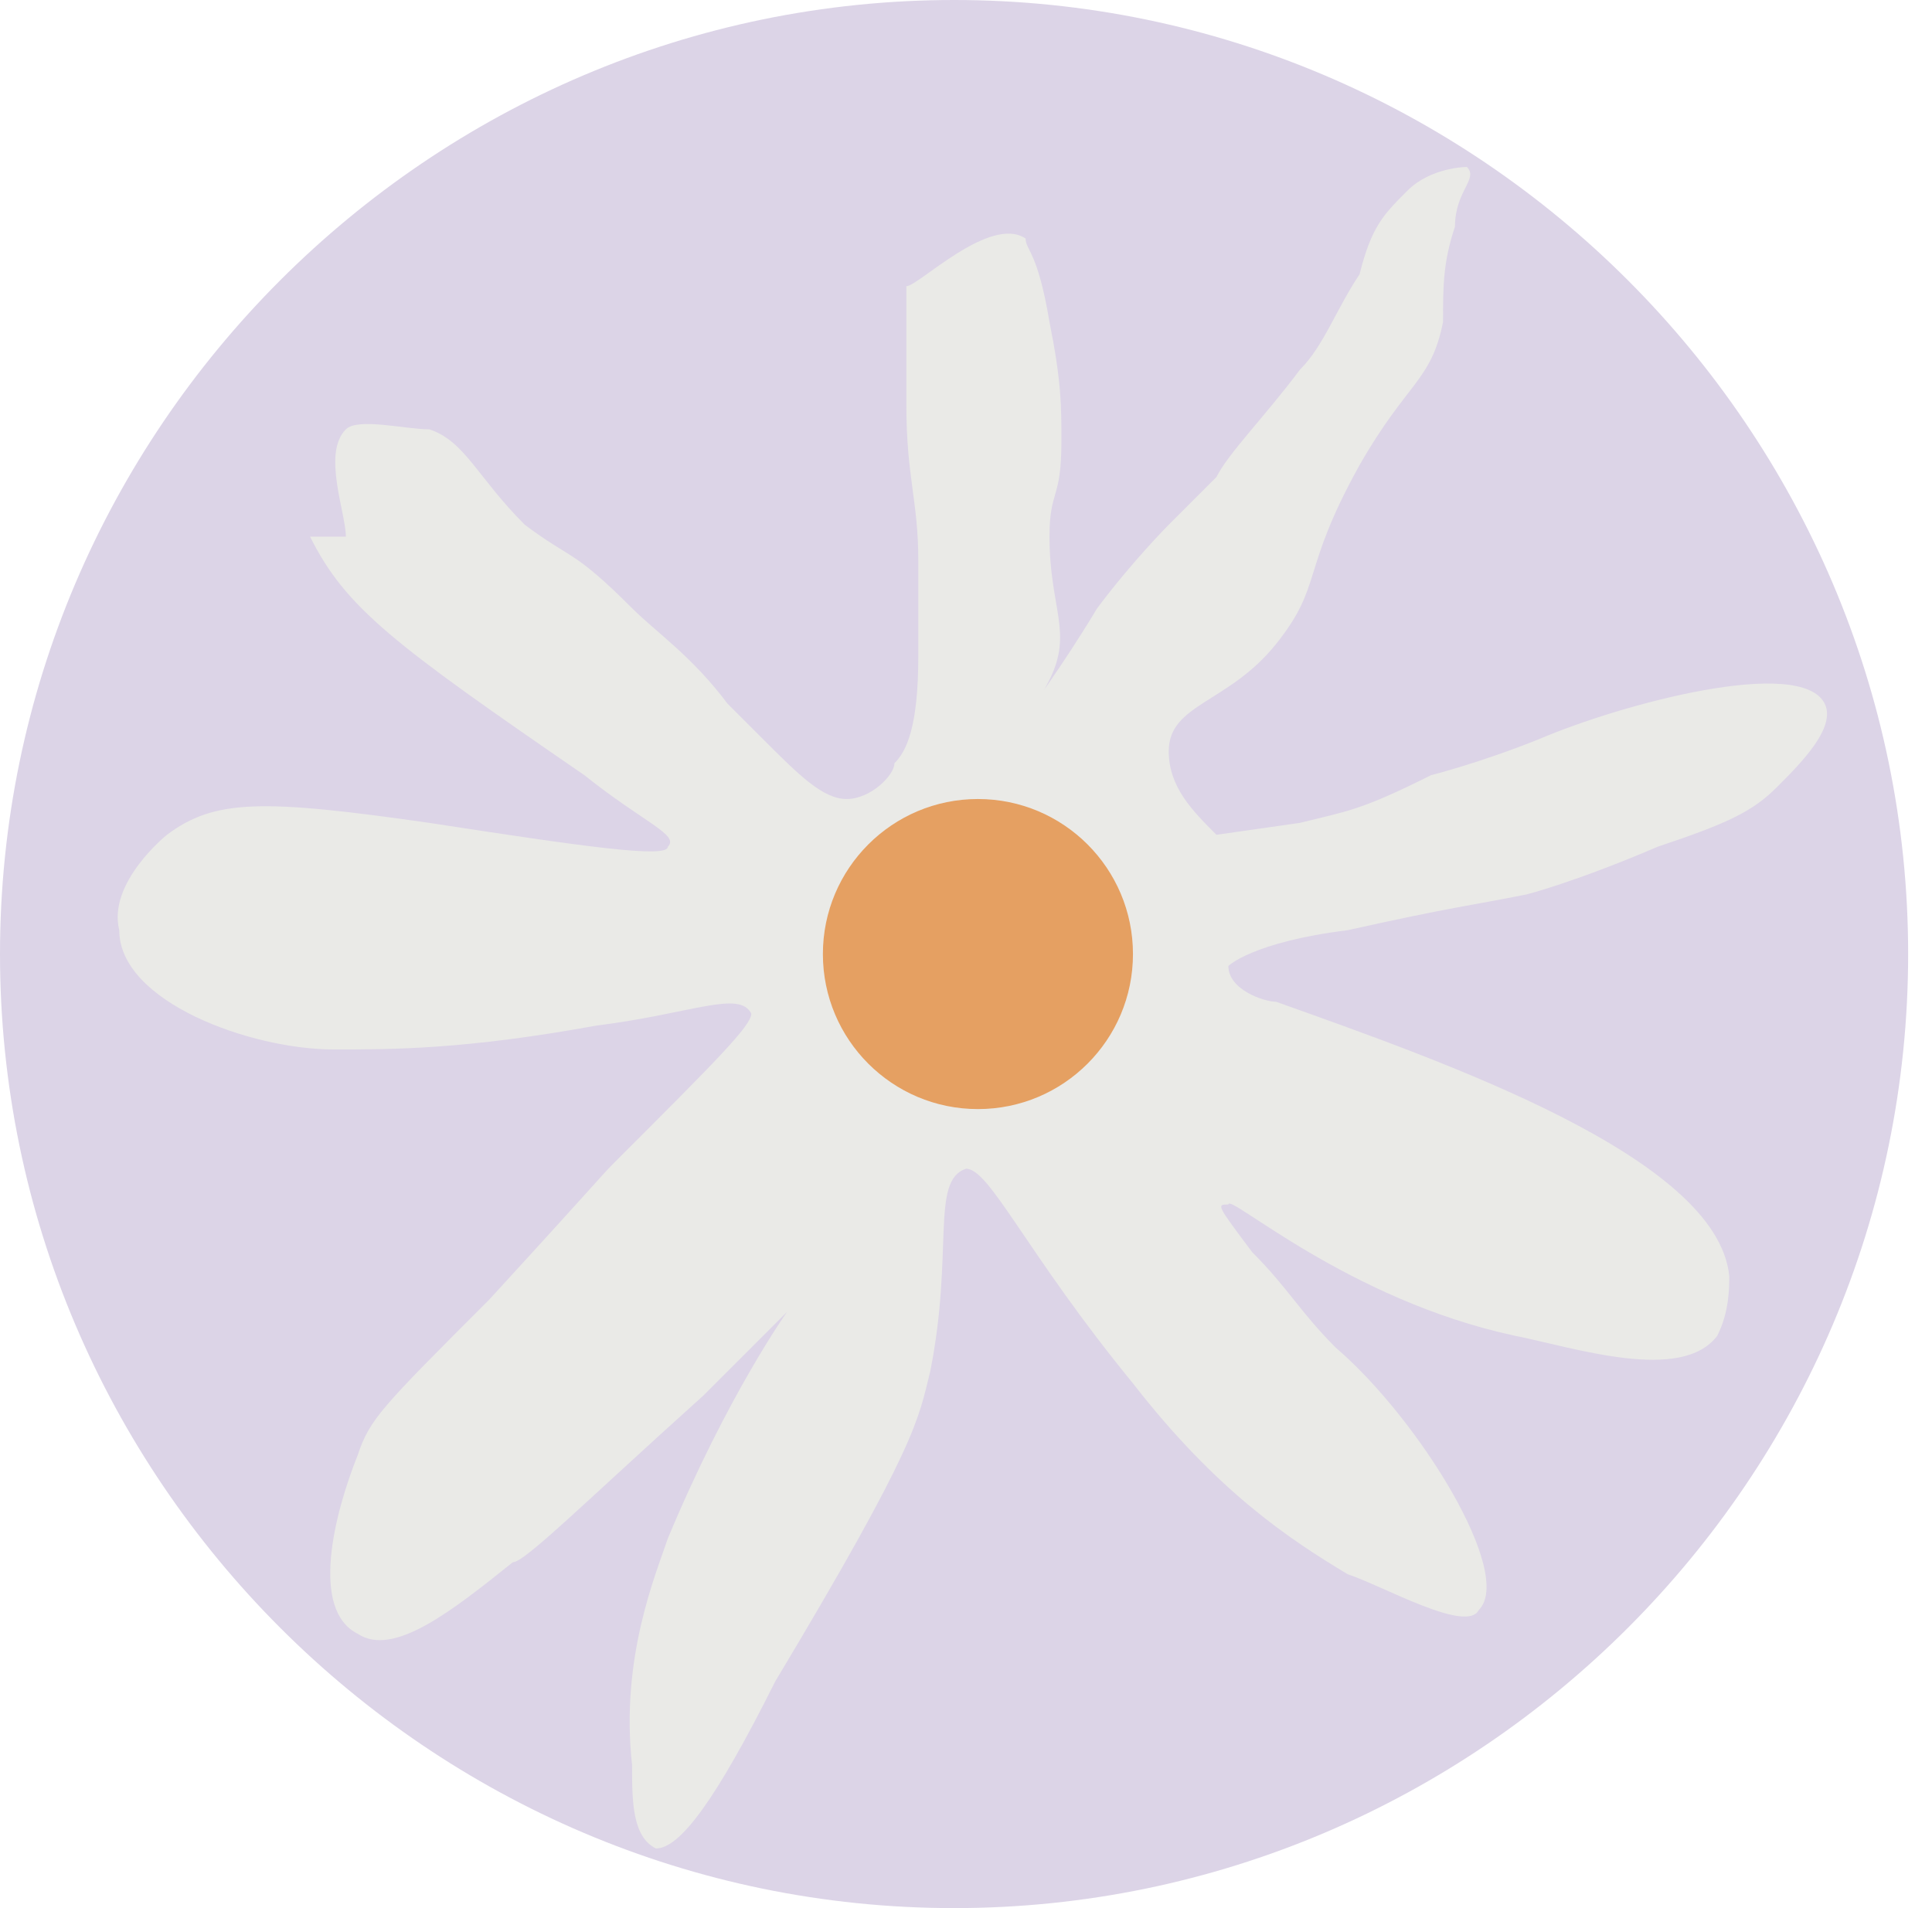
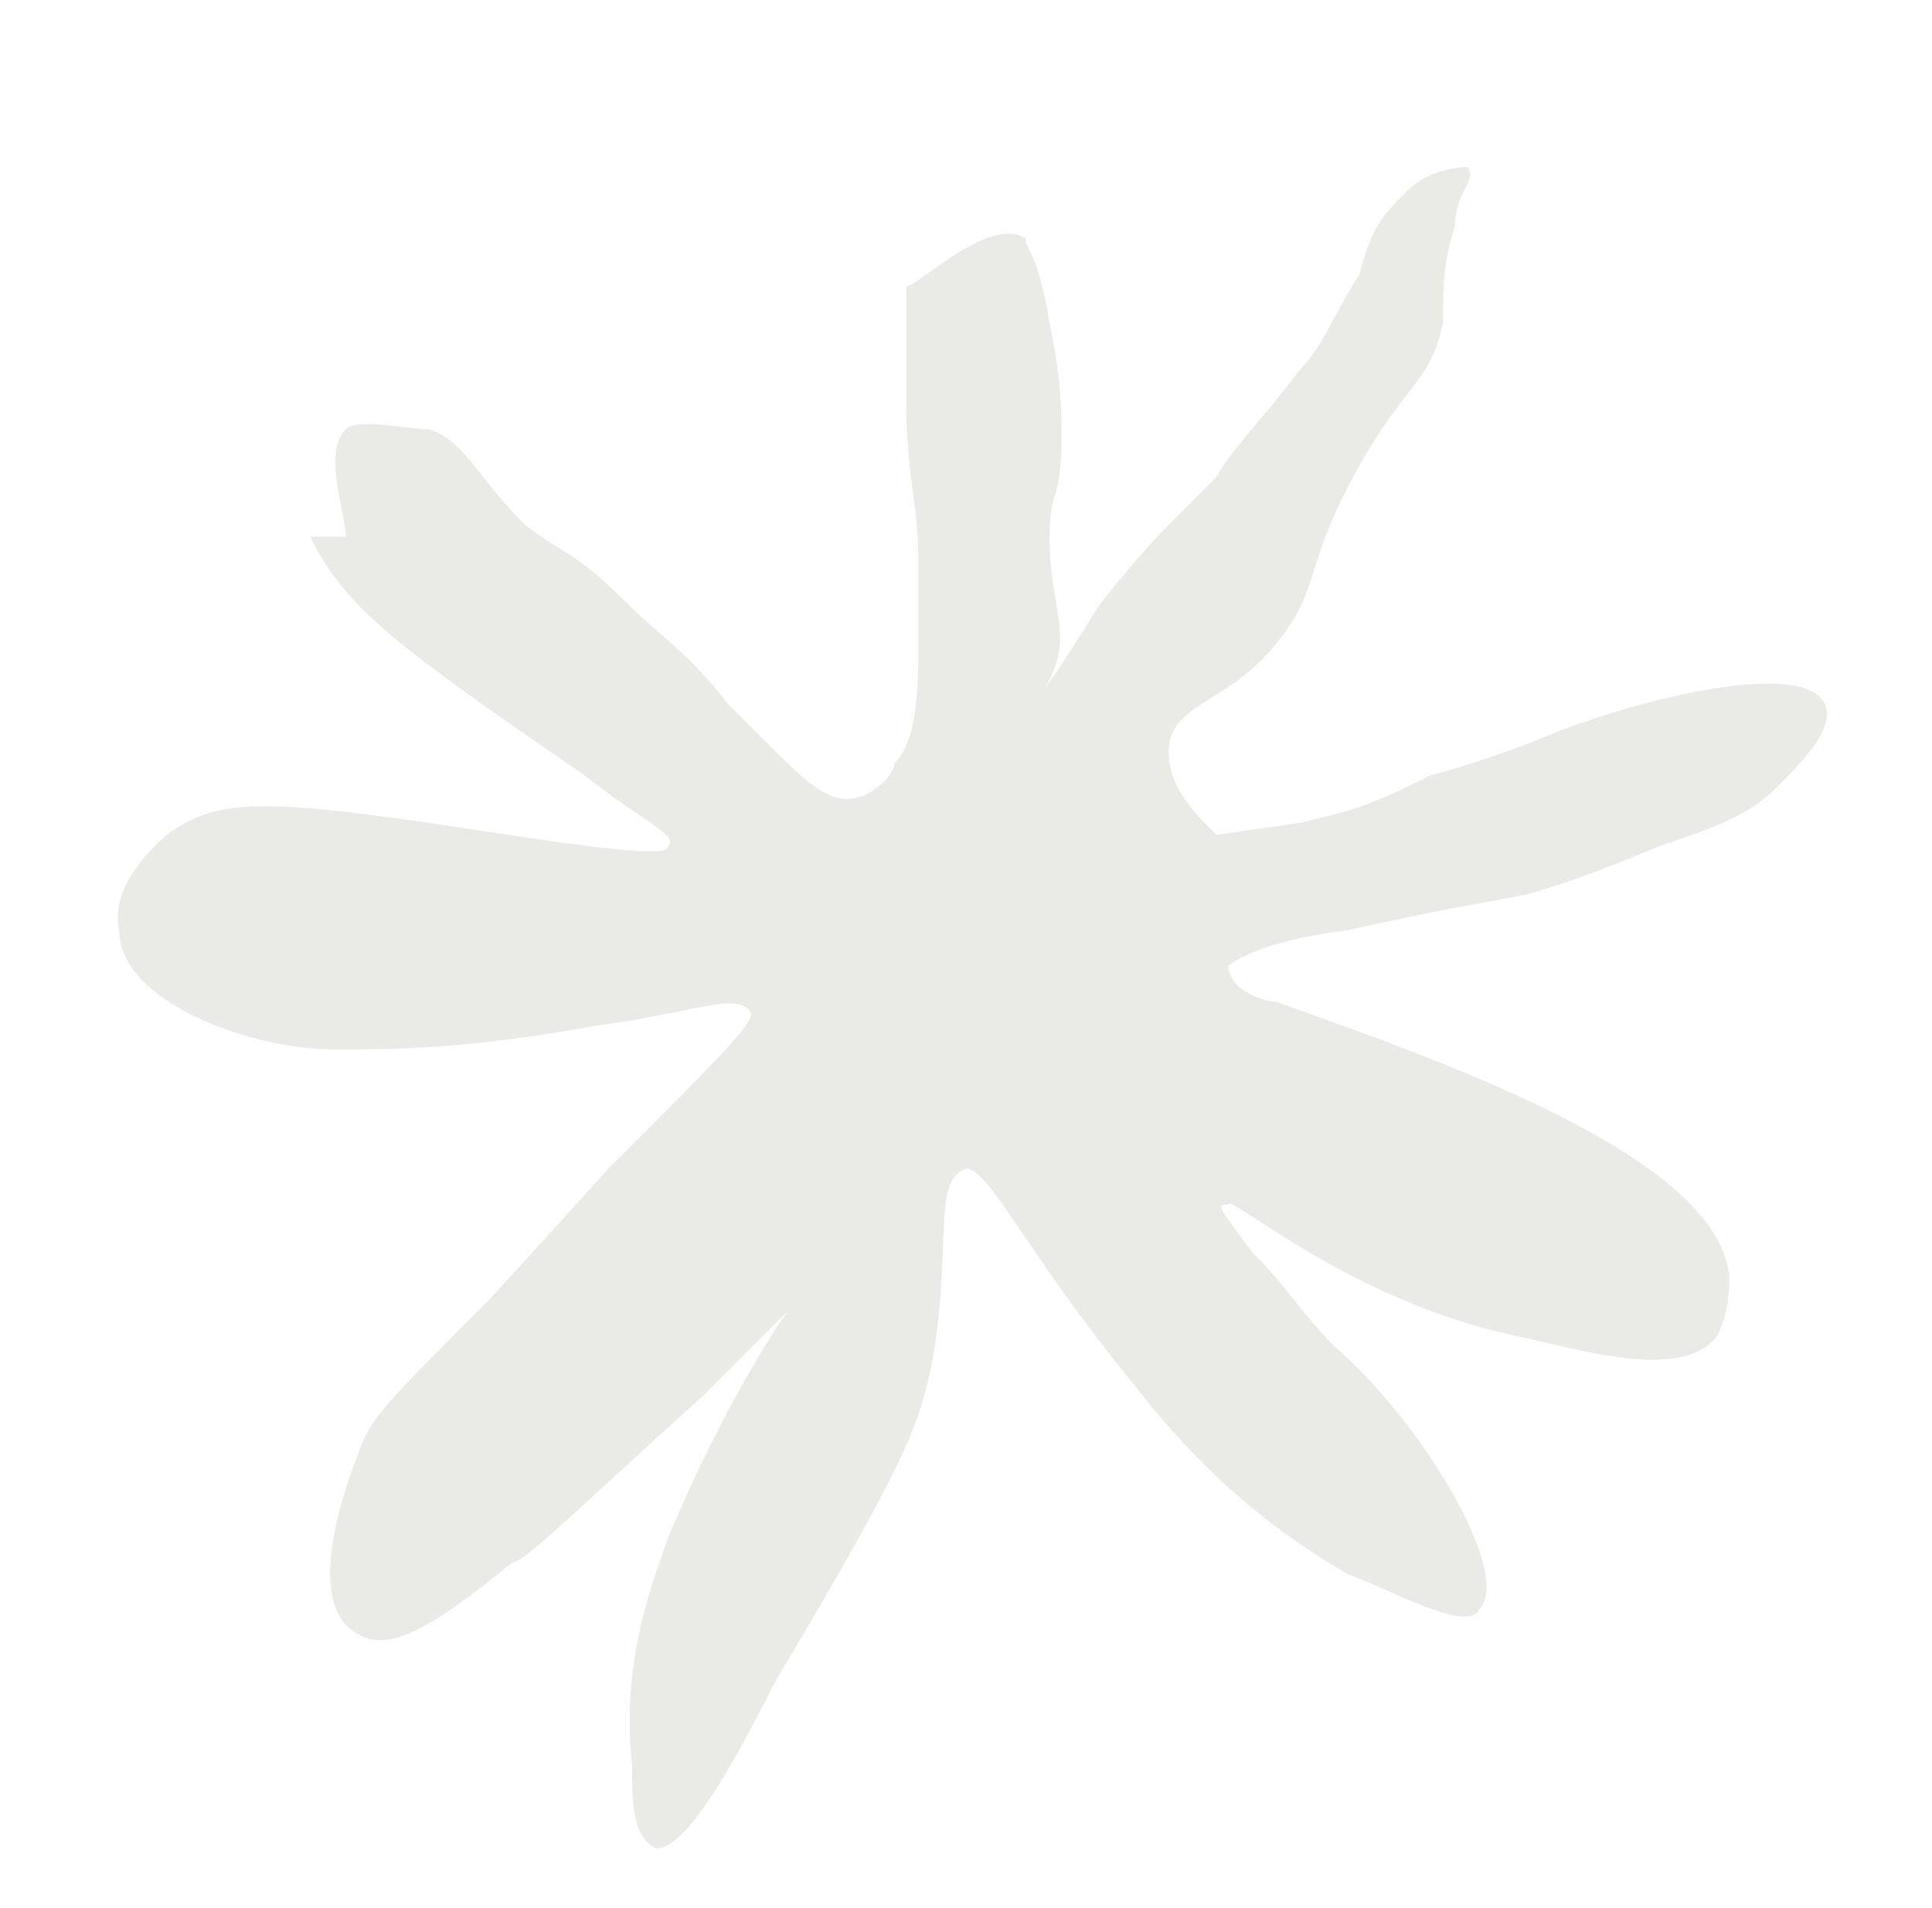
<svg xmlns="http://www.w3.org/2000/svg" viewBox="0 0 16.2 16" height="16" width="16.2" id="Layer_1">
  <defs>
    <style>.cls-1{fill:#e5a062;}.cls-2{fill:#dcd4e7;}.cls-3{fill:#eaeae7;}</style>
  </defs>
-   <path d="M8,0c4.4,0,8,3.6,8,8s-3.6,8-8,8S0,12.4,0,8,3.6,0,8,0Z" class="cls-2" />
  <path d="M2.6,4.5c.3.6.7.9,2.3,2,.5.4.8.5.7.6,0,.1-.7,0-2-.2-1.4-.2-1.8-.2-2.2.1,0,0-.5.4-.4.8,0,.6,1.1,1,1.8,1,.5,0,1.1,0,2.2-.2.8-.1,1.2-.3,1.3-.1,0,.1-.3.4-1.1,1.2-.2.2,0,0-1.1,1.2-.9.9-1,1-1.1,1.3-.2.5-.4,1.3,0,1.5.3.2.8-.2,1.3-.6.1,0,.6-.5,1.6-1.4.5-.5.7-.7.7-.7,0,0-.5.7-1,1.9-.1.3-.4,1-.3,1.9,0,.3,0,.6.2.7.2,0,.5-.4,1-1.4,1.2-2,1.2-2.2,1.3-2.6.2-1,0-1.6.3-1.7.2,0,.5.7,1.4,1.8.7.9,1.3,1.3,1.8,1.6.3.1,1,.5,1.1.3.3-.3-.5-1.6-1.2-2.2-.3-.3-.4-.5-.7-.8-.3-.4-.3-.4-.2-.4,0-.1,1,.8,2.4,1.1.5.1,1.4.4,1.7,0,.1-.2.1-.4.1-.5-.1-1-2.4-1.8-3.8-2.3-.1,0-.4-.1-.4-.3,0,0,.2-.2,1-.3.9-.2,1-.2,1.5-.3,0,0,.4-.1,1.1-.4.6-.2.8-.3,1-.5.2-.2.5-.5.4-.7-.2-.4-1.7,0-2.4.3-.5.2-.9.3-.9.3-.6.3-.7.3-1.1.4,0,0,0,0-.7.1-.2-.2-.4-.4-.4-.7,0-.4.5-.4.9-.9.4-.5.2-.6.7-1.5.4-.7.6-.7.7-1.2,0-.3,0-.5.1-.8,0-.3.2-.4.1-.5,0,0-.3,0-.5.2-.2.2-.3.3-.4.7-.2.3-.3.6-.5.8-.3.4-.6.7-.7.9-.2.2-.2.2-.4.4,0,0-.3.3-.6.7-.3.5-.6.9-.6.9,0,0,.1-.1.2-.3.2-.4,0-.6,0-1.2,0-.4.1-.3.1-.8,0-.3,0-.5-.1-1-.1-.6-.2-.6-.2-.7-.3-.2-.9.4-1,.4,0,.4,0,.7,0,1,0,.6.1.8.1,1.3,0,.3,0,.5,0,.8,0,.6-.1.8-.2.9,0,.1-.2.3-.4.3-.2,0-.4-.2-.7-.5-.1-.1-.2-.2-.3-.3-.3-.4-.6-.6-.8-.8-.5-.5-.5-.4-.9-.7-.4-.4-.5-.7-.8-.8-.2,0-.6-.1-.7,0-.2.2,0,.7,0,.9Z" class="cls-3" />
-   <circle r="1.3" cy="8" cx="8.2" class="cls-1" />
</svg>